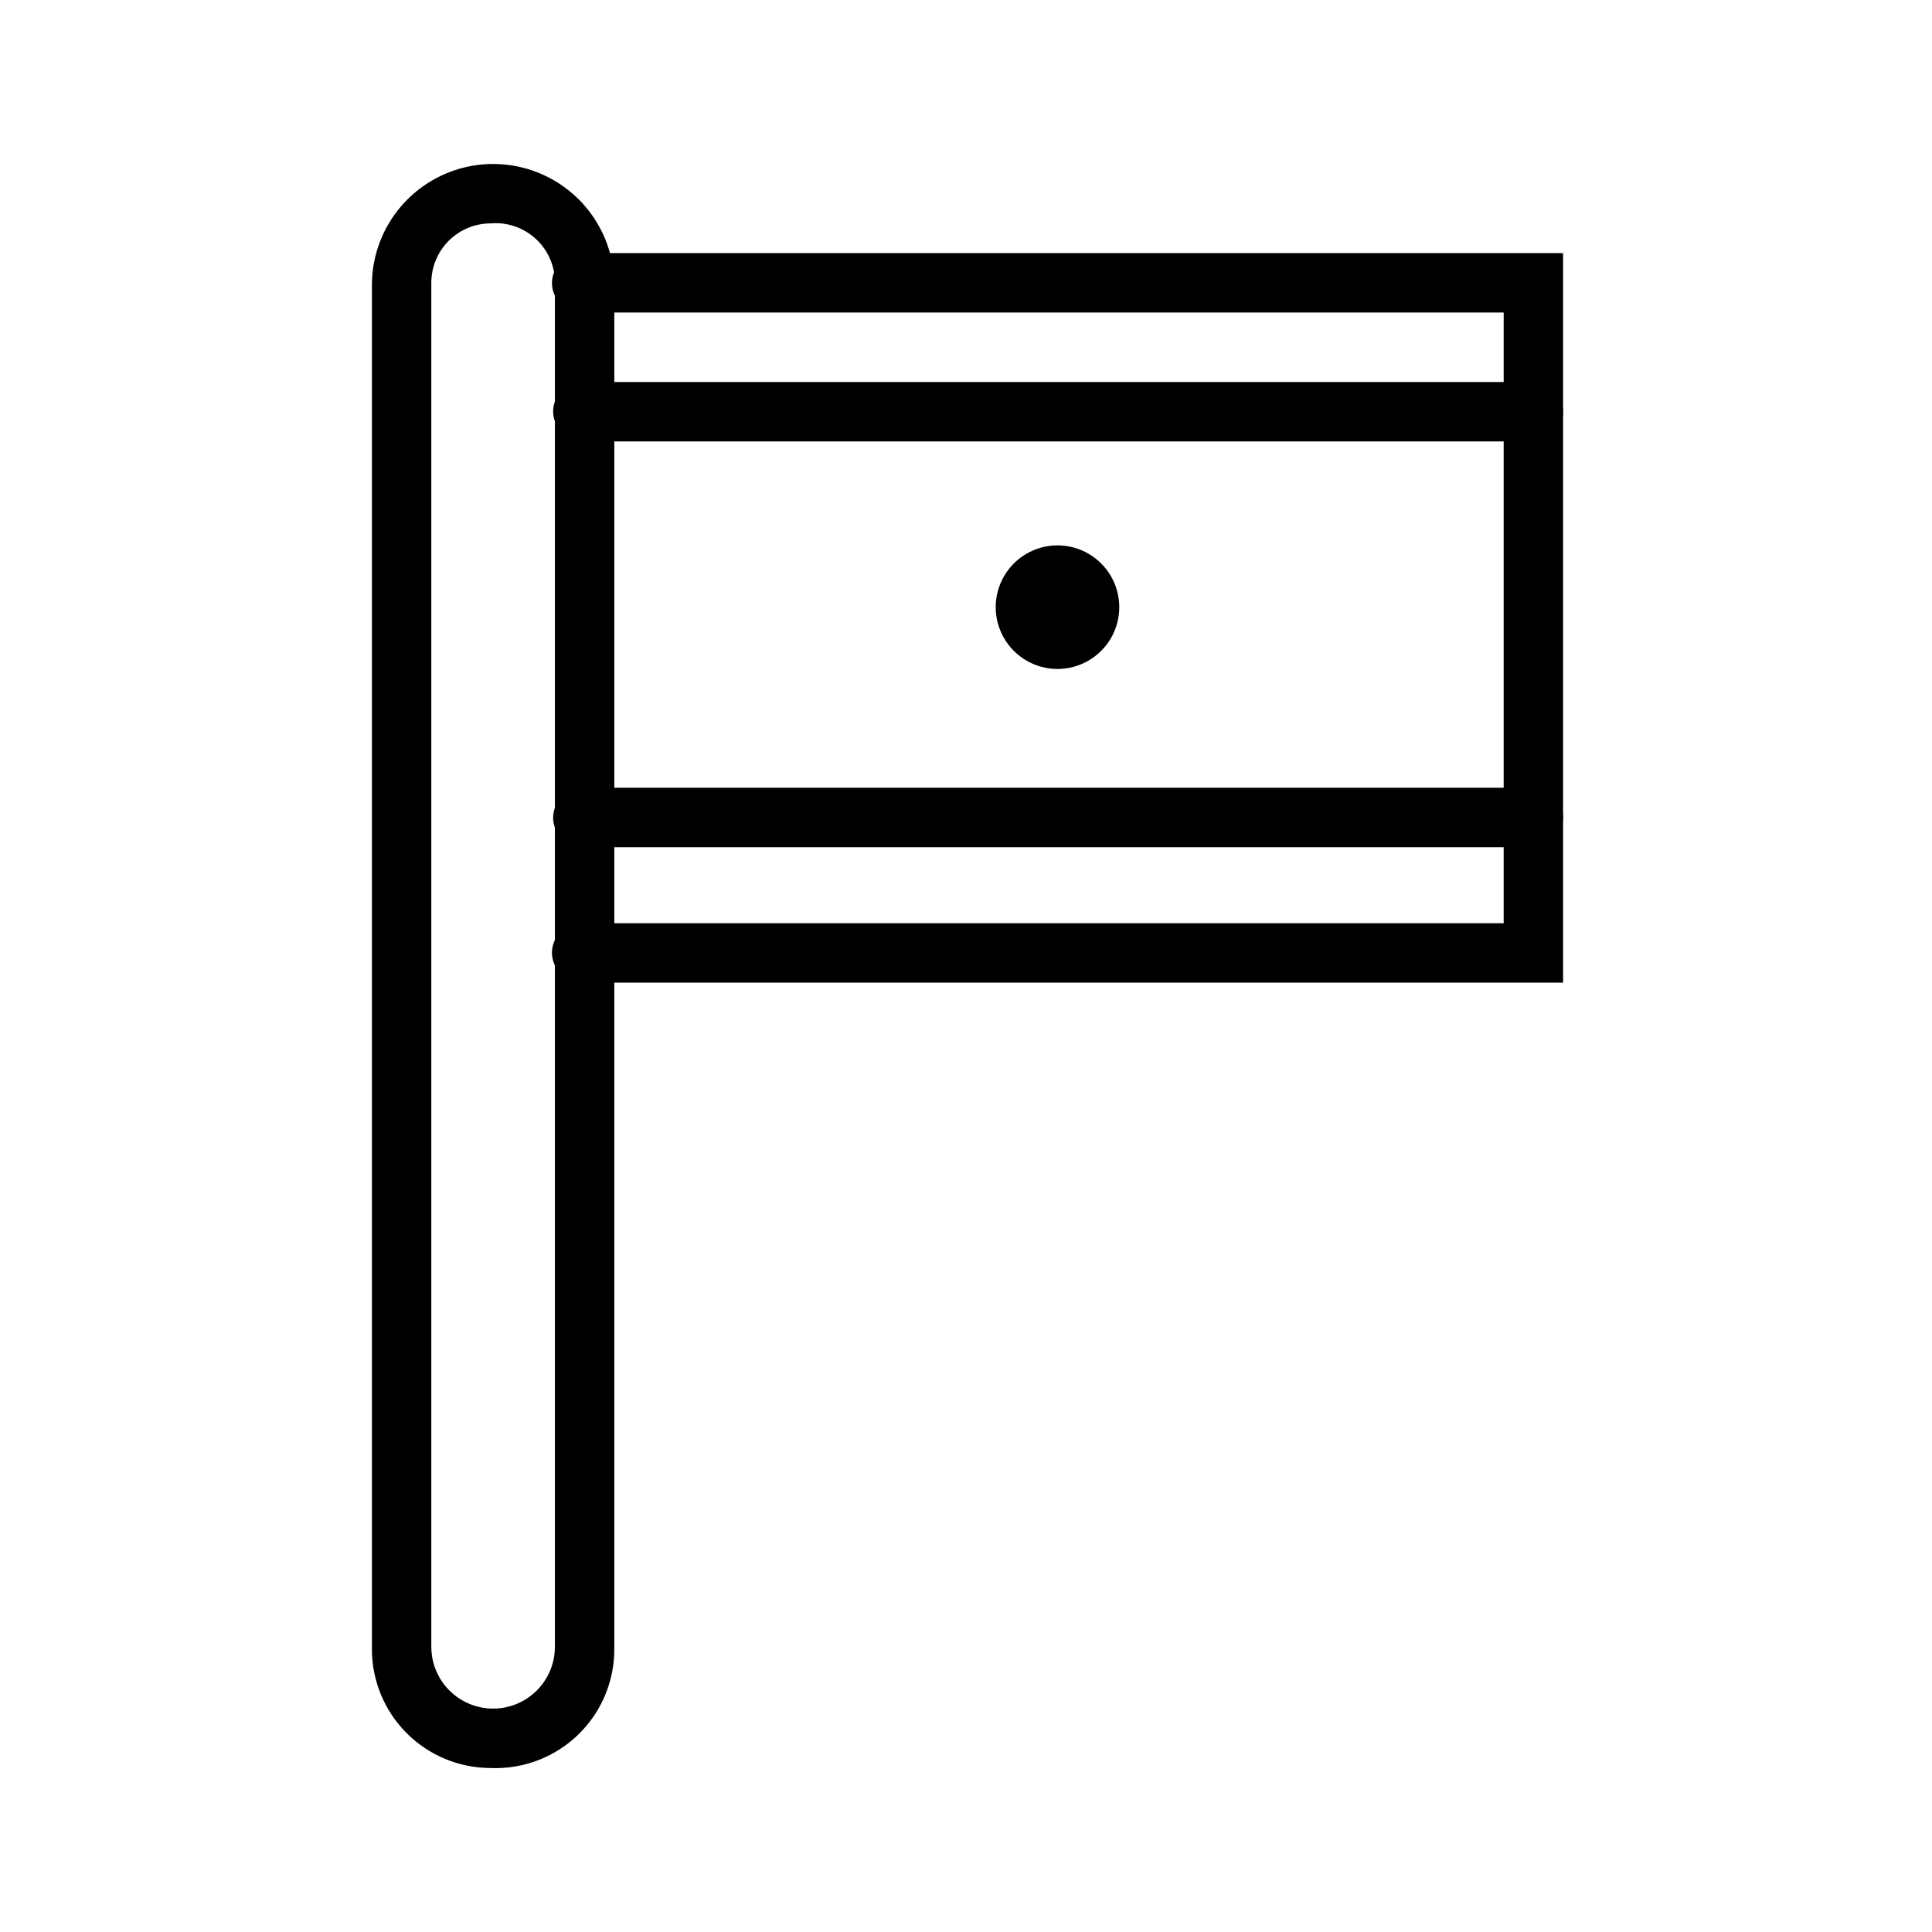
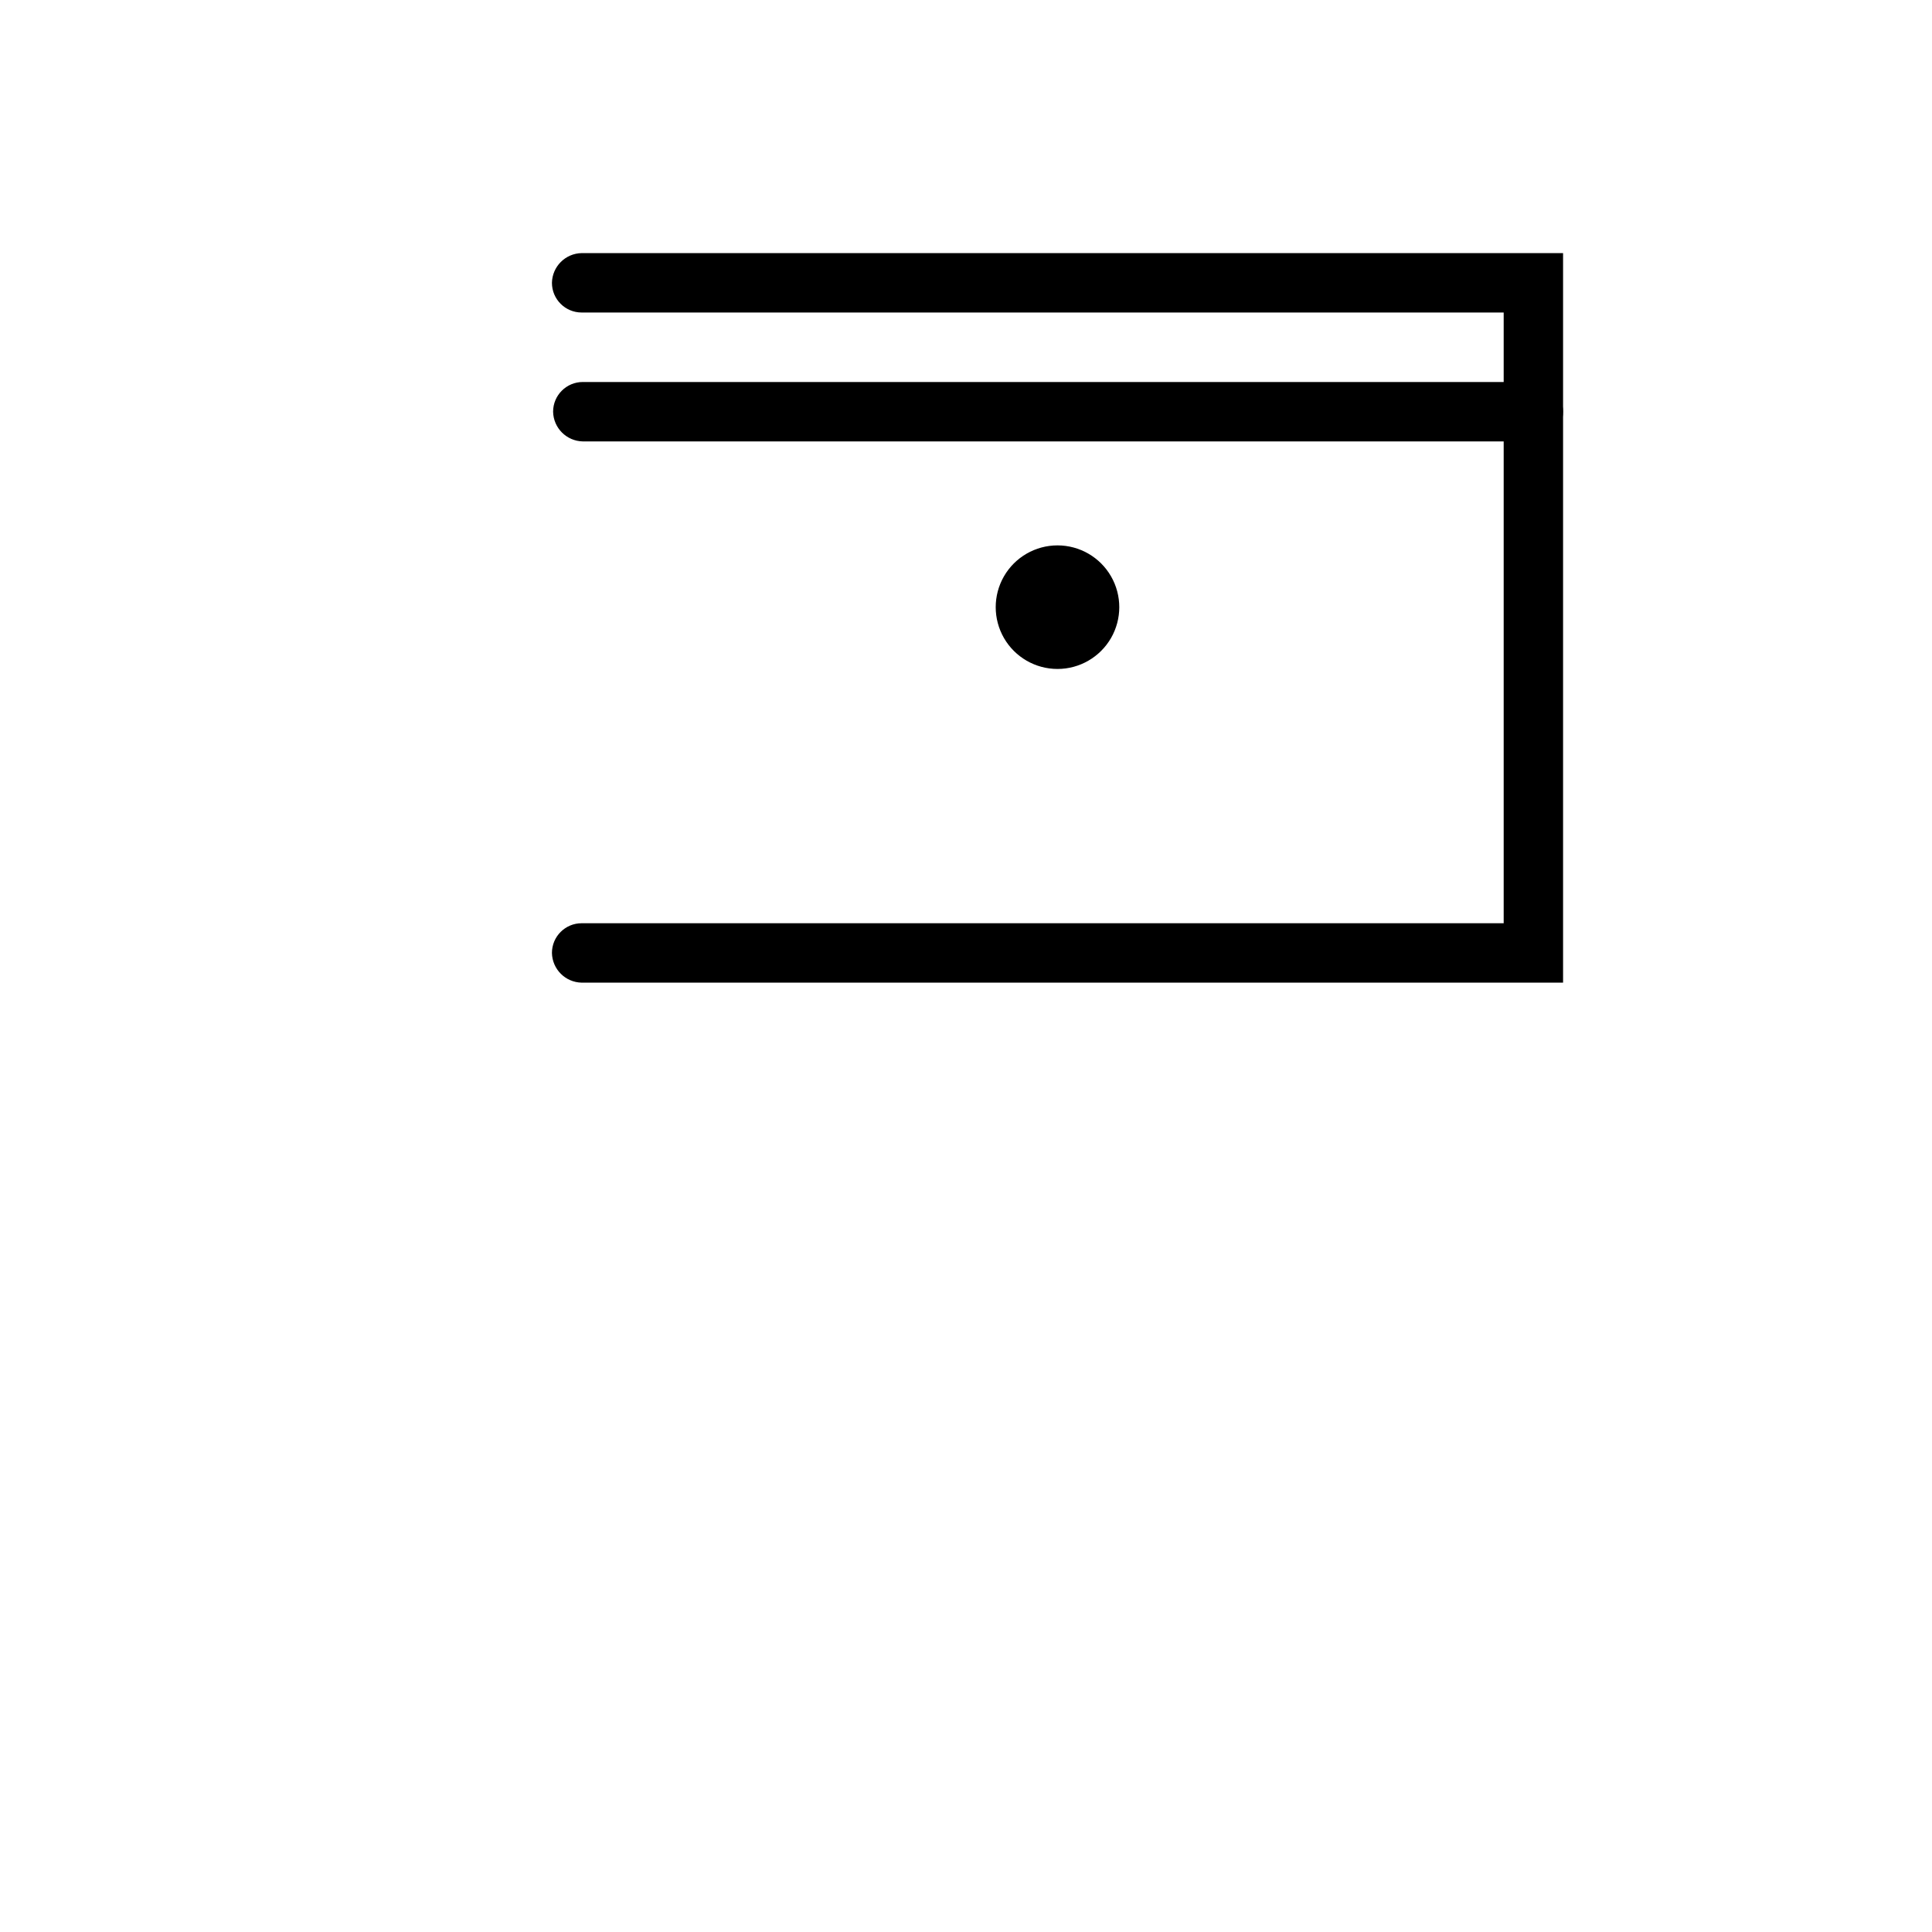
<svg xmlns="http://www.w3.org/2000/svg" fill="#000000" width="800px" height="800px" version="1.1" viewBox="144 144 512 512">
  <g>
-     <path d="m274.05 612.54c-8.352 0-16.359-3.316-22.266-9.223s-9.223-13.914-9.223-22.266v-361.48c0-11.473 6.121-22.074 16.059-27.812 9.938-5.738 22.18-5.738 32.117 0 9.938 5.738 16.059 16.34 16.059 27.812v360.86c0.18 8.684-3.231 17.055-9.434 23.137-6.199 6.078-14.637 9.328-23.312 8.98zm0-409.34c-4.176 0-8.18 1.656-11.133 4.609-2.953 2.953-4.613 6.957-4.613 11.133v361.48c0 5.848 3.121 11.254 8.188 14.18 5.066 2.926 11.309 2.926 16.375 0 5.066-2.926 8.188-8.332 8.188-14.18v-360.86c0.195-4.512-1.559-8.887-4.809-12.02-3.254-3.133-7.695-4.719-12.195-4.352z" />
    <path d="m558.23 404.41h-260.09c-4.312-0.082-7.785-3.559-7.871-7.871 0-4.348 3.523-7.871 7.871-7.871h244.35v-161.85h-244.35c-4.348 0-7.871-3.523-7.871-7.871 0.086-4.312 3.559-7.789 7.871-7.871h260.09z" />
    <path d="m550.36 260.98h-251.91c-4.312-0.086-7.789-3.562-7.871-7.875 0-4.348 3.523-7.871 7.871-7.871h251.91c2.086 0 4.09 0.828 5.566 2.305 1.477 1.477 2.305 3.481 2.305 5.566 0 2.09-0.828 4.09-2.305 5.566s-3.481 2.309-5.566 2.309z" />
-     <path d="m550.36 368.51h-251.91c-4.348 0-7.871-3.527-7.871-7.875 0.082-4.312 3.559-7.785 7.871-7.871h251.91c2.086 0 4.09 0.832 5.566 2.305 1.477 1.477 2.305 3.481 2.305 5.566 0 2.09-0.828 4.09-2.305 5.566s-3.481 2.309-5.566 2.309z" />
    <path d="m424.25 321.28c-5.852 0-11.258-3.121-14.184-8.188-2.922-5.066-2.922-11.305 0-16.371 2.926-5.066 8.332-8.188 14.184-8.188 5.848 0 11.254 3.121 14.18 8.188 2.922 5.066 2.922 11.305 0 16.371-2.926 5.066-8.332 8.188-14.18 8.188z" />
  </g>
</svg>